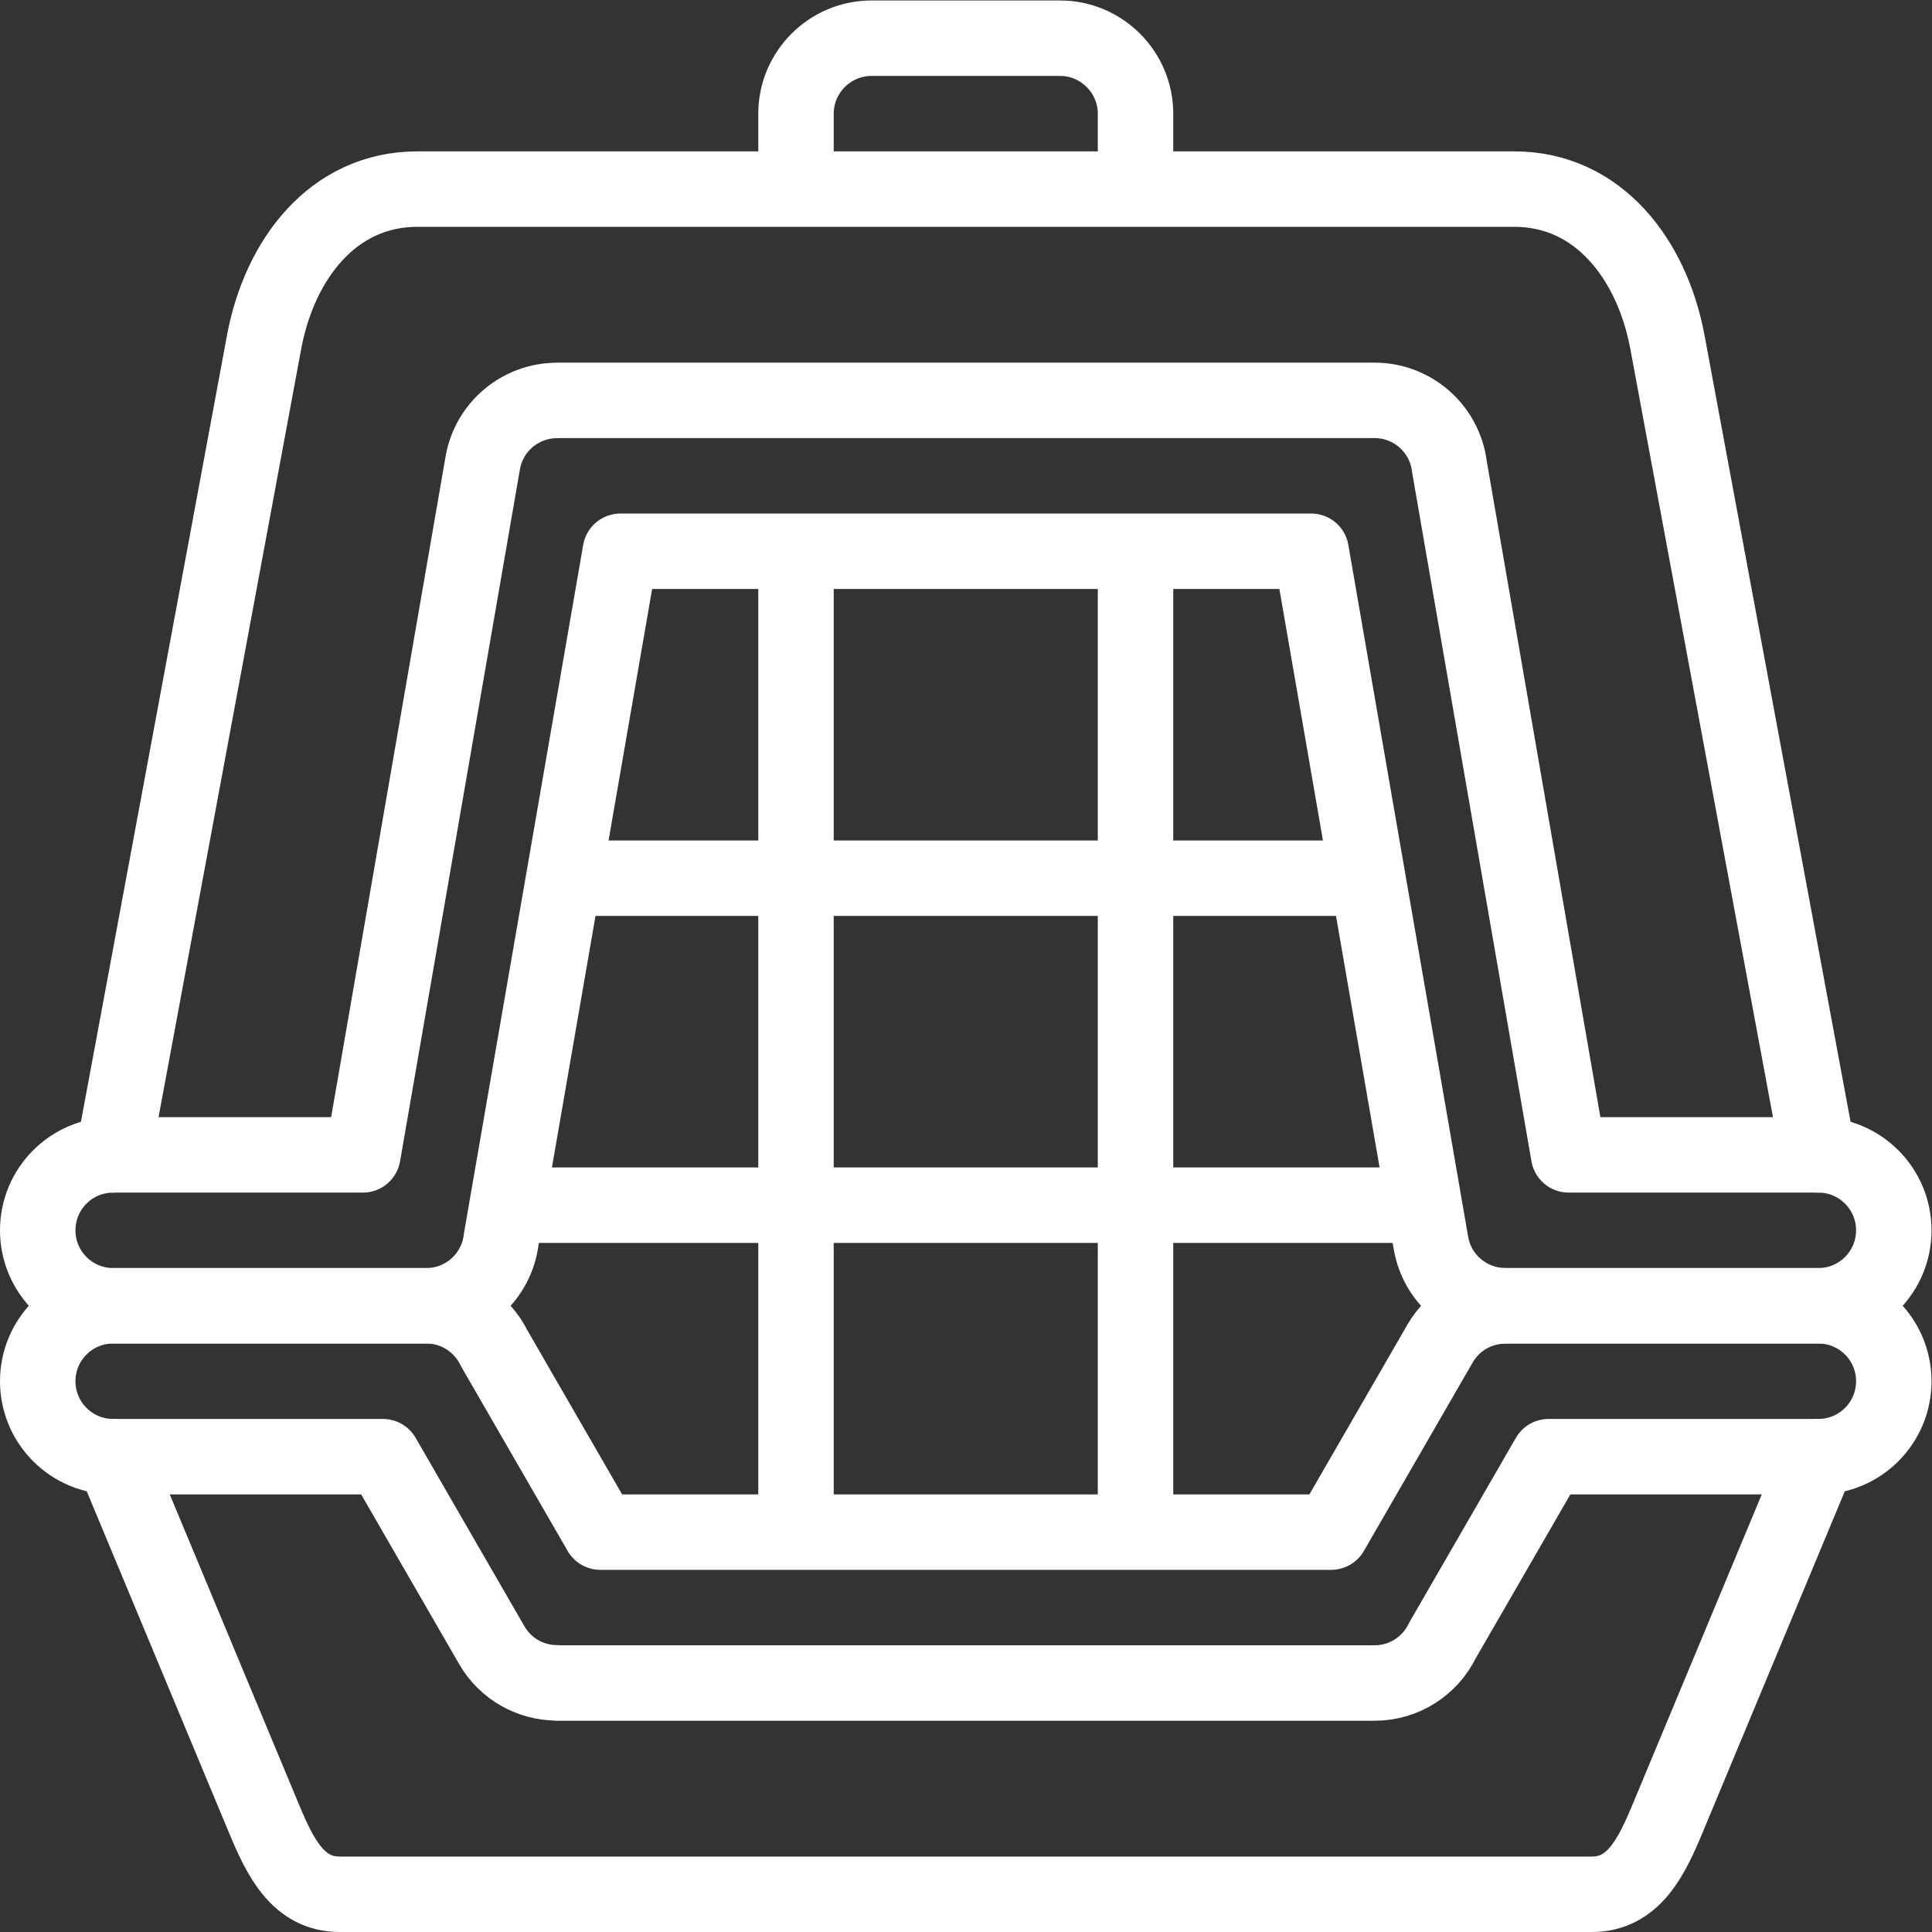
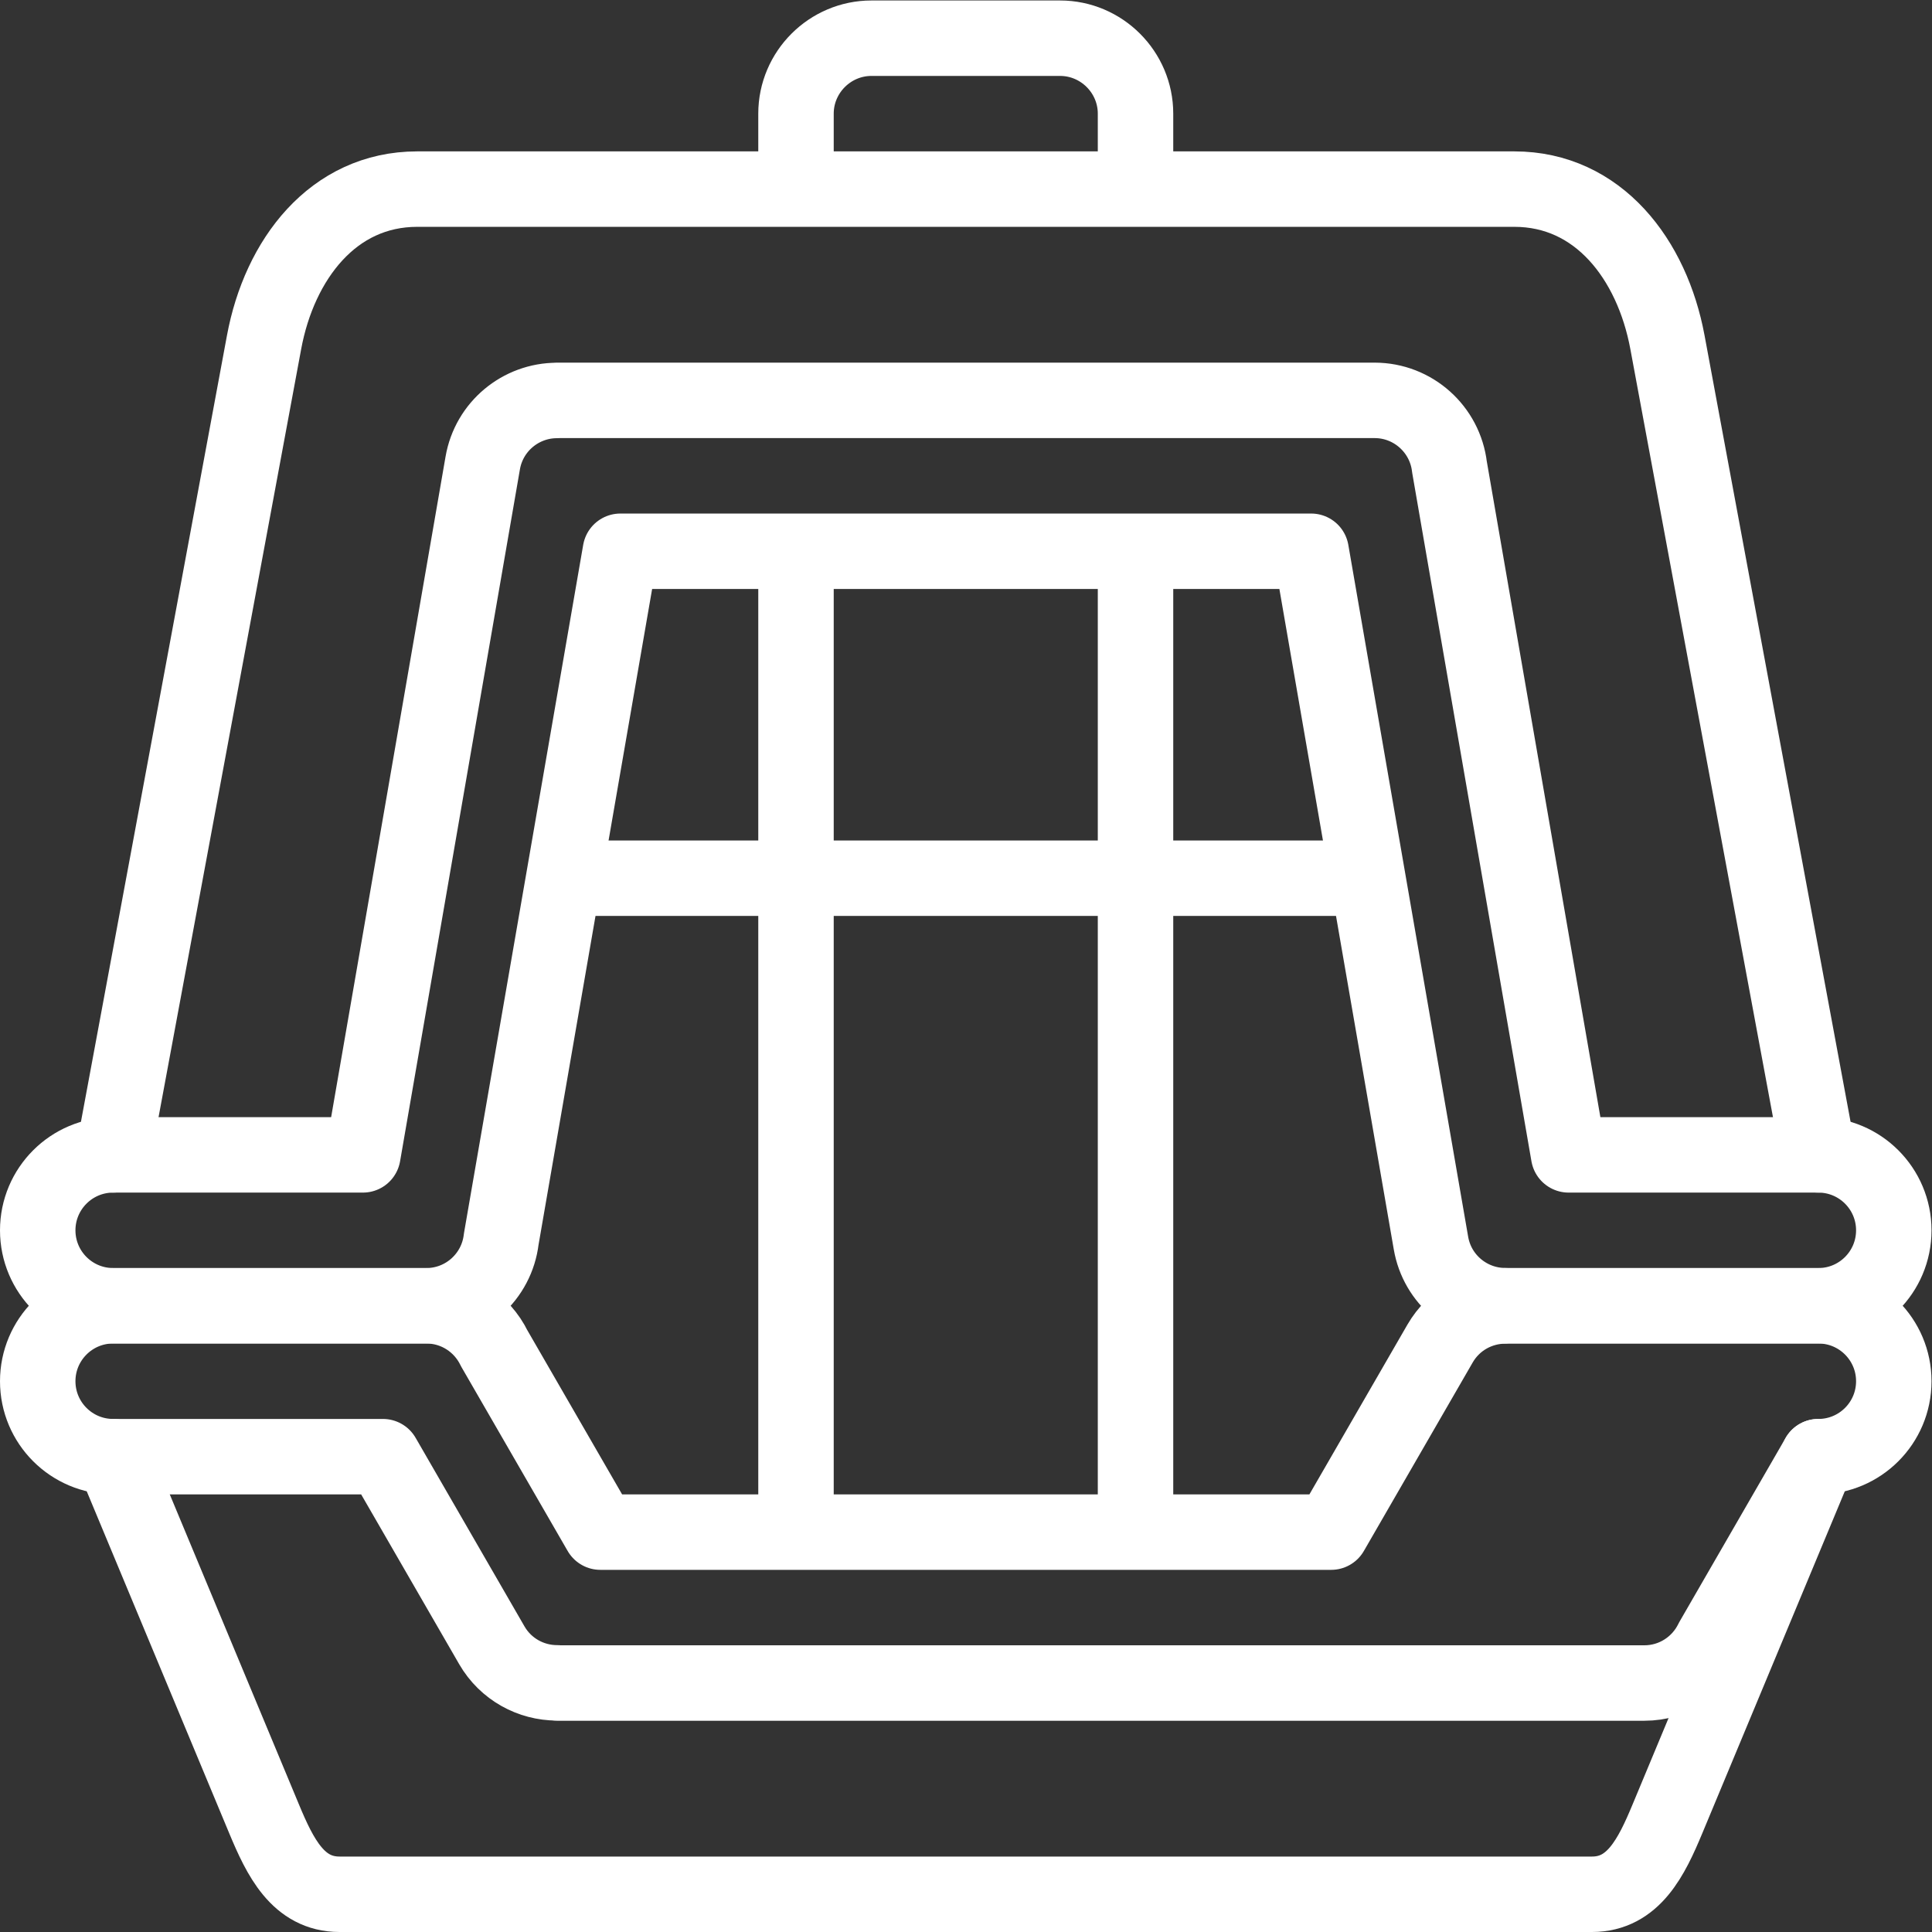
<svg xmlns="http://www.w3.org/2000/svg" version="1.1" width="512" height="512" x="0" y="0" viewBox="0 0 682.667 682.667" style="enable-background:new 0 0 512 512" xml:space="preserve" class="">
  <rect x="0" y="0" width="682.667" height="682.667" fill="#333333" stroke="none" />
  <g>
    <defs>
      <clipPath id="a" clipPathUnits="userSpaceOnUse">
        <path d="M0 512h512V0H0Z" fill="#ffffff" opacity="1" data-original="#000000" />
      </clipPath>
    </defs>
    <g clip-path="url(#a)" transform="matrix(1.333 0 0 -1.333 0 682.667)">
-       <path d="M0 0c-11.046 0-20 8.954-20 20s8.954 20 20 20h83c7.915 0 14.754-4.598 17.997-11.267L129.134-20h193.733l28.867 50c3.697 6.382 10.387 9.948 17.266 9.954V40h83.001c11.046 0 20-8.954 20-20s-8.954-20-20-20h-71.509l-28.137-48.734c-3.242-6.669-10.082-11.267-17.996-11.267H117.642v.046c-6.88.006-13.57 3.573-17.266 9.955L71.509 0Z" style="stroke-width:20;stroke-linecap:round;stroke-linejoin:round;stroke-miterlimit:22.926;stroke-dasharray:none;stroke-opacity:1" transform="translate(30 125.999)" fill="none" stroke="#ffffff" stroke-width="20" stroke-linecap="round" stroke-linejoin="round" stroke-miterlimit="22.926" stroke-dasharray="none" stroke-opacity="" data-original="#000000" opacity="1" />
+       <path d="M0 0c-11.046 0-20 8.954-20 20s8.954 20 20 20h83c7.915 0 14.754-4.598 17.997-11.267L129.134-20h193.733l28.867 50c3.697 6.382 10.387 9.948 17.266 9.954V40h83.001c11.046 0 20-8.954 20-20s-8.954-20-20-20l-28.137-48.734c-3.242-6.669-10.082-11.267-17.996-11.267H117.642v.046c-6.88.006-13.57 3.573-17.266 9.955L71.509 0Z" style="stroke-width:20;stroke-linecap:round;stroke-linejoin:round;stroke-miterlimit:22.926;stroke-dasharray:none;stroke-opacity:1" transform="translate(30 125.999)" fill="none" stroke="#ffffff" stroke-width="20" stroke-linecap="round" stroke-linejoin="round" stroke-miterlimit="22.926" stroke-dasharray="none" stroke-opacity="" data-original="#000000" opacity="1" />
      <path d="M0 0c-11.046 0-20 8.954-20 20s8.954 20 20 20h66.195l31.759 183.36c1.663 9.744 10.123 16.626 19.688 16.615v.026h216.717c10.249 0 18.696-7.709 19.862-17.645L385.806 40h66.195c11.046 0 20-8.954 20-20s-8.954-20-20-20H369v.026c-9.564-.011-18.024 6.87-19.688 16.615l-31.758 183.36H134.447L102.862 17.645C101.696 7.709 93.25 0 83 0Z" style="stroke-width:20;stroke-linecap:round;stroke-linejoin:round;stroke-miterlimit:22.926;stroke-dasharray:none;stroke-opacity:1" transform="translate(30 165.999)" fill="none" stroke="#ffffff" stroke-width="20" stroke-linecap="round" stroke-linejoin="round" stroke-miterlimit="22.926" stroke-dasharray="none" stroke-opacity="" data-original="#000000" opacity="1" />
      <path d="m0 0-40-96.001C-44.229-106.148-49.006-116-60-116h-332.001c-10.995 0-15.77 9.846-20 19.999l-40 96.001" style="stroke-width:20;stroke-linecap:round;stroke-linejoin:round;stroke-miterlimit:22.926;stroke-dasharray:none;stroke-opacity:1" transform="translate(482.001 125.999)" fill="none" stroke="#ffffff" stroke-width="20" stroke-linecap="round" stroke-linejoin="round" stroke-miterlimit="22.926" stroke-dasharray="none" stroke-opacity="" data-original="#000000" opacity="1" />
      <path d="m0 0-40 215.413c-4.075 21.948-18.271 40.588-40.588 40.588h-290.825c-22.318 0-36.514-18.646-40.588-40.588L-452.001 0" style="stroke-width:20;stroke-linecap:round;stroke-linejoin:round;stroke-miterlimit:22.926;stroke-dasharray:none;stroke-opacity:1" transform="translate(482.001 205.999)" fill="none" stroke="#ffffff" stroke-width="20" stroke-linecap="round" stroke-linejoin="round" stroke-miterlimit="22.926" stroke-dasharray="none" stroke-opacity="" data-original="#000000" opacity="1" />
      <path d="M0 0v-248.554" style="stroke-width:20;stroke-linecap:round;stroke-linejoin:round;stroke-miterlimit:22.926;stroke-dasharray:none;stroke-opacity:1" transform="translate(301 360.276)" fill="none" stroke="#ffffff" stroke-width="20" stroke-linecap="round" stroke-linejoin="round" stroke-miterlimit="22.926" stroke-dasharray="none" stroke-opacity="" data-original="#000000" opacity="1" />
      <path d="M0 0v-248.554" style="stroke-width:20;stroke-linecap:round;stroke-linejoin:round;stroke-miterlimit:22.926;stroke-dasharray:none;stroke-opacity:1" transform="translate(211.001 360.276)" fill="none" stroke="#ffffff" stroke-width="20" stroke-linecap="round" stroke-linejoin="round" stroke-miterlimit="22.926" stroke-dasharray="none" stroke-opacity="" data-original="#000000" opacity="1" />
-       <path d="M0 0h237.785" style="stroke-width:20;stroke-linecap:round;stroke-linejoin:round;stroke-miterlimit:22.926;stroke-dasharray:none;stroke-opacity:1" transform="translate(137.108 192.665)" fill="none" stroke="#ffffff" stroke-width="20" stroke-linecap="round" stroke-linejoin="round" stroke-miterlimit="22.926" stroke-dasharray="none" stroke-opacity="" data-original="#000000" opacity="1" />
      <path d="M0 0h206.845" style="stroke-width:20;stroke-linecap:round;stroke-linejoin:round;stroke-miterlimit:22.926;stroke-dasharray:none;stroke-opacity:1" transform="translate(152.578 279.332)" fill="none" stroke="#ffffff" stroke-width="20" stroke-linecap="round" stroke-linejoin="round" stroke-miterlimit="22.926" stroke-dasharray="none" stroke-opacity="" data-original="#000000" opacity="1" />
      <path d="M0 0v15c0 11.001-9 20.001-20 20.001h-49.999c-11 0-20-9.001-20-20.001V0" style="stroke-width:20;stroke-linecap:round;stroke-linejoin:round;stroke-miterlimit:22.926;stroke-dasharray:none;stroke-opacity:1" transform="translate(301 467)" fill="none" stroke="#ffffff" stroke-width="20" stroke-linecap="round" stroke-linejoin="round" stroke-miterlimit="22.926" stroke-dasharray="none" stroke-opacity="" data-original="#000000" opacity="1" />
    </g>
  </g>
</svg>